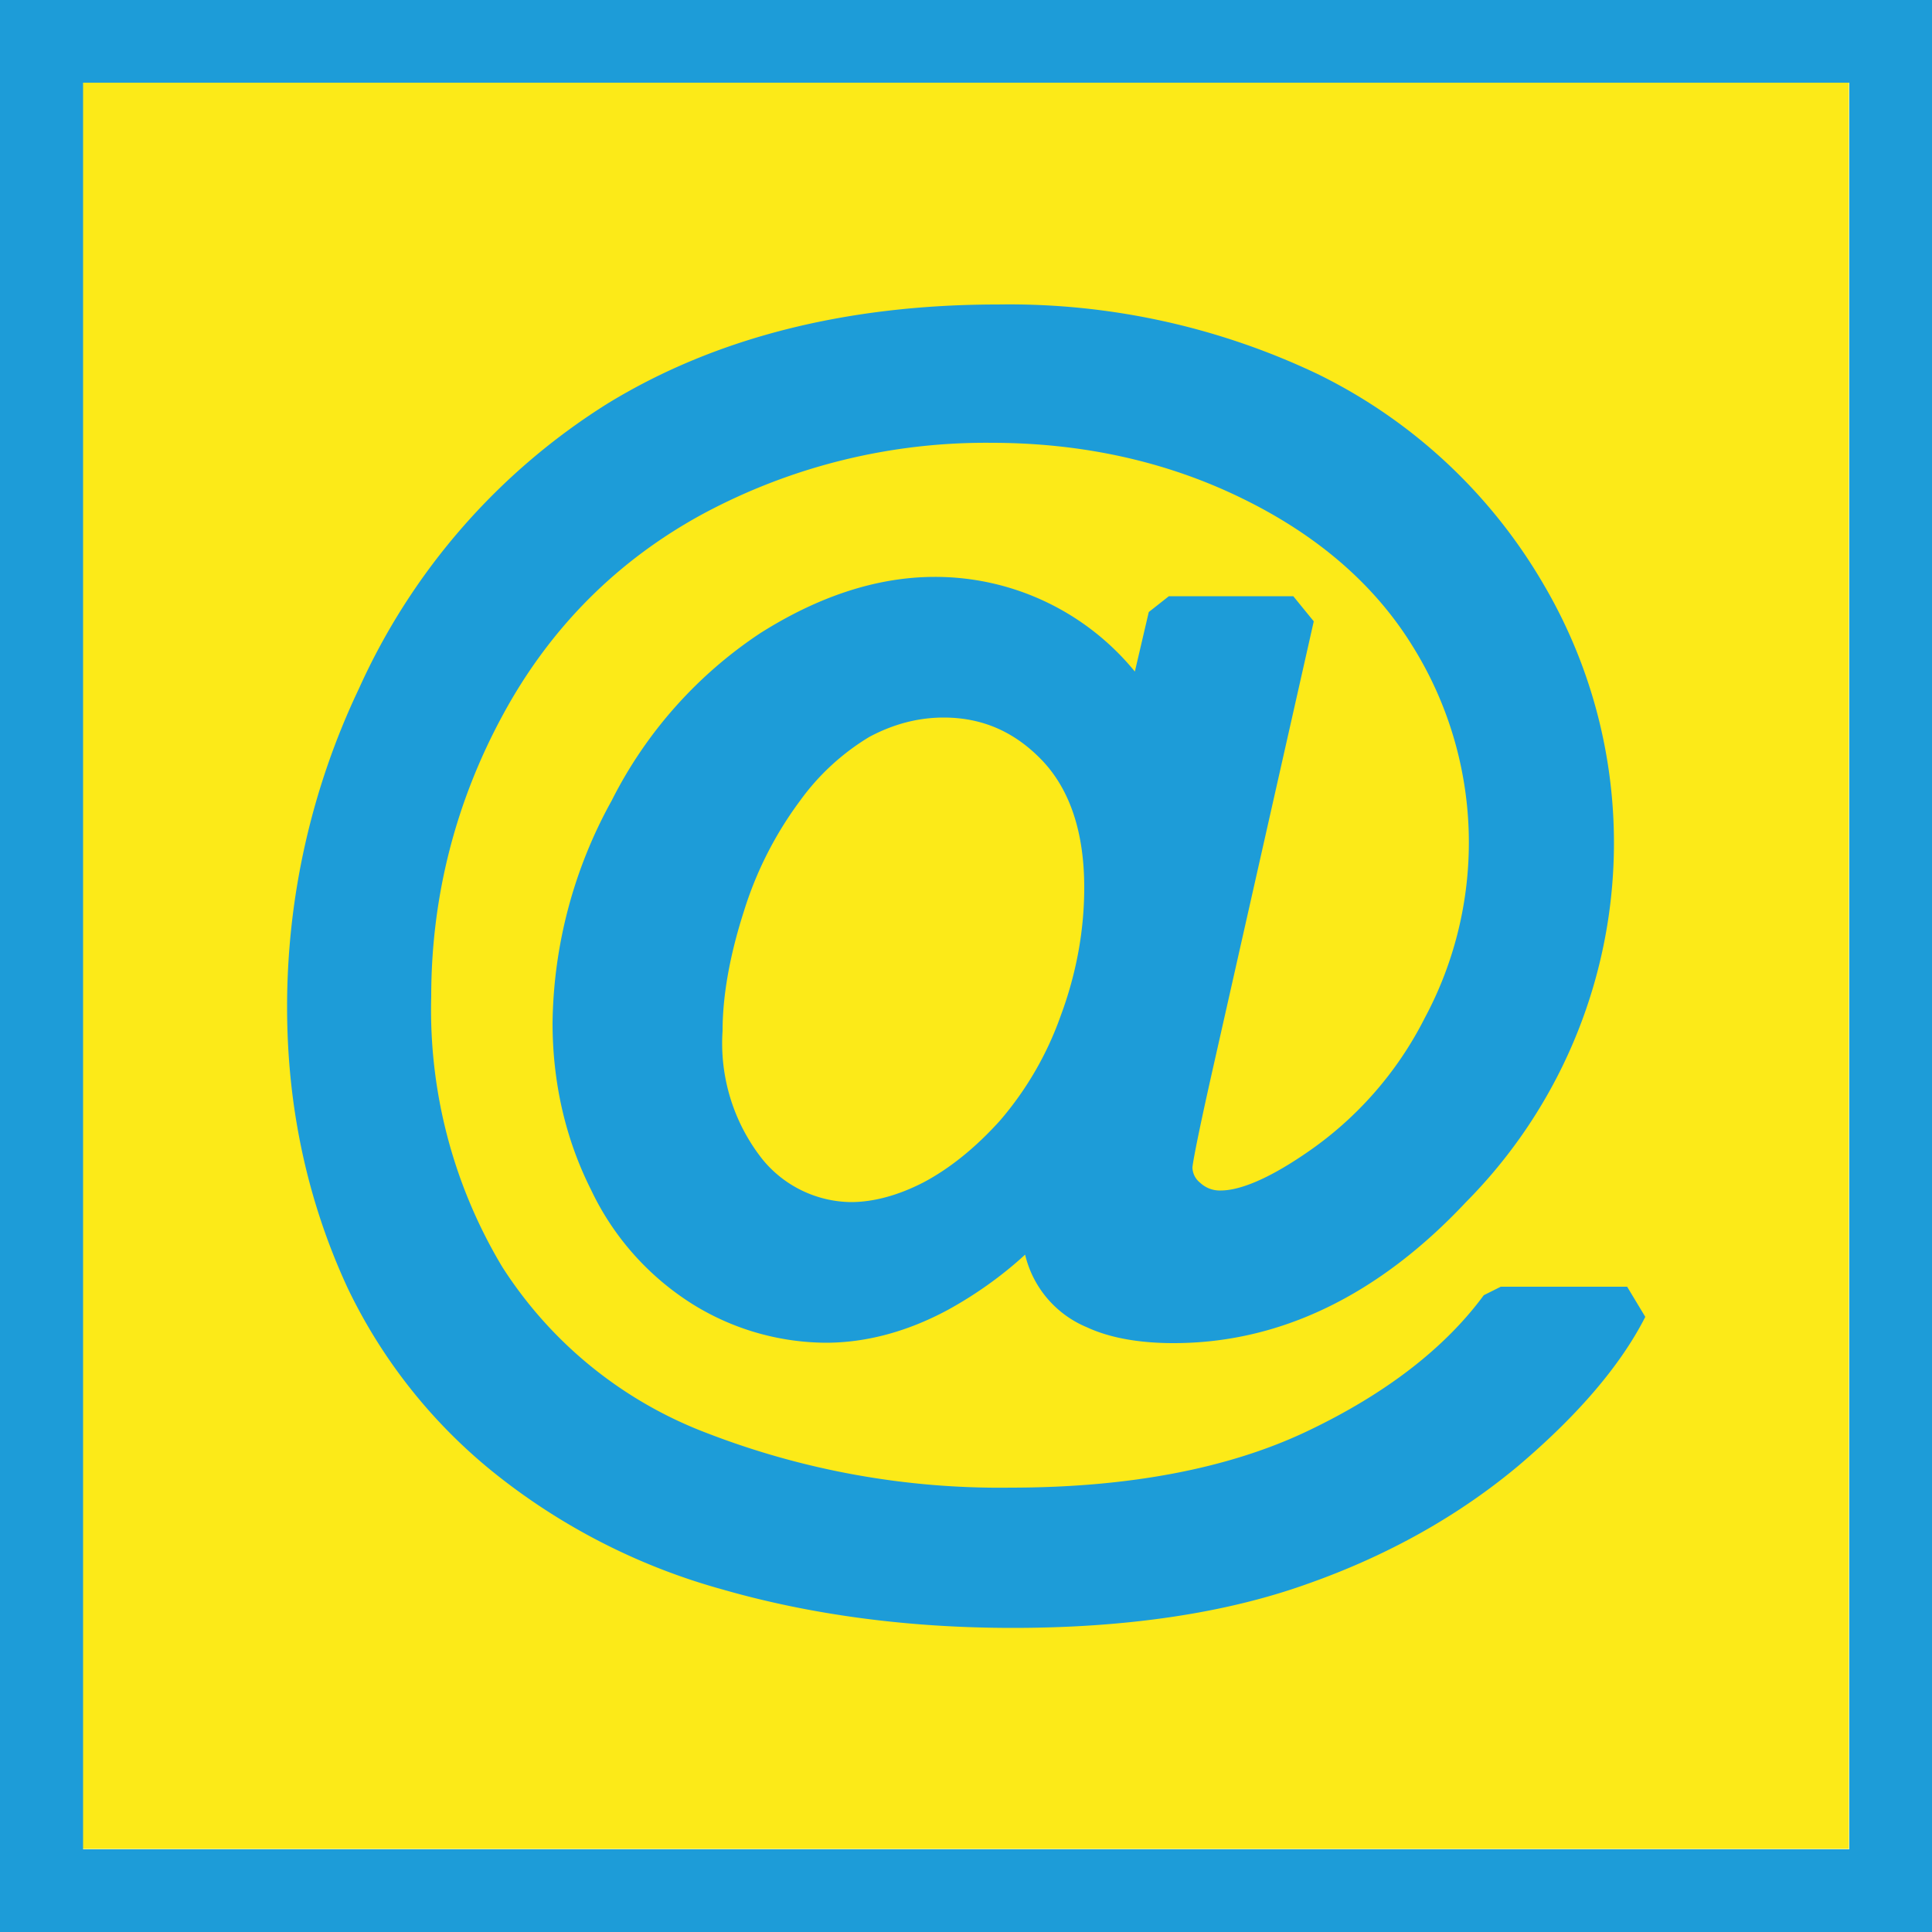
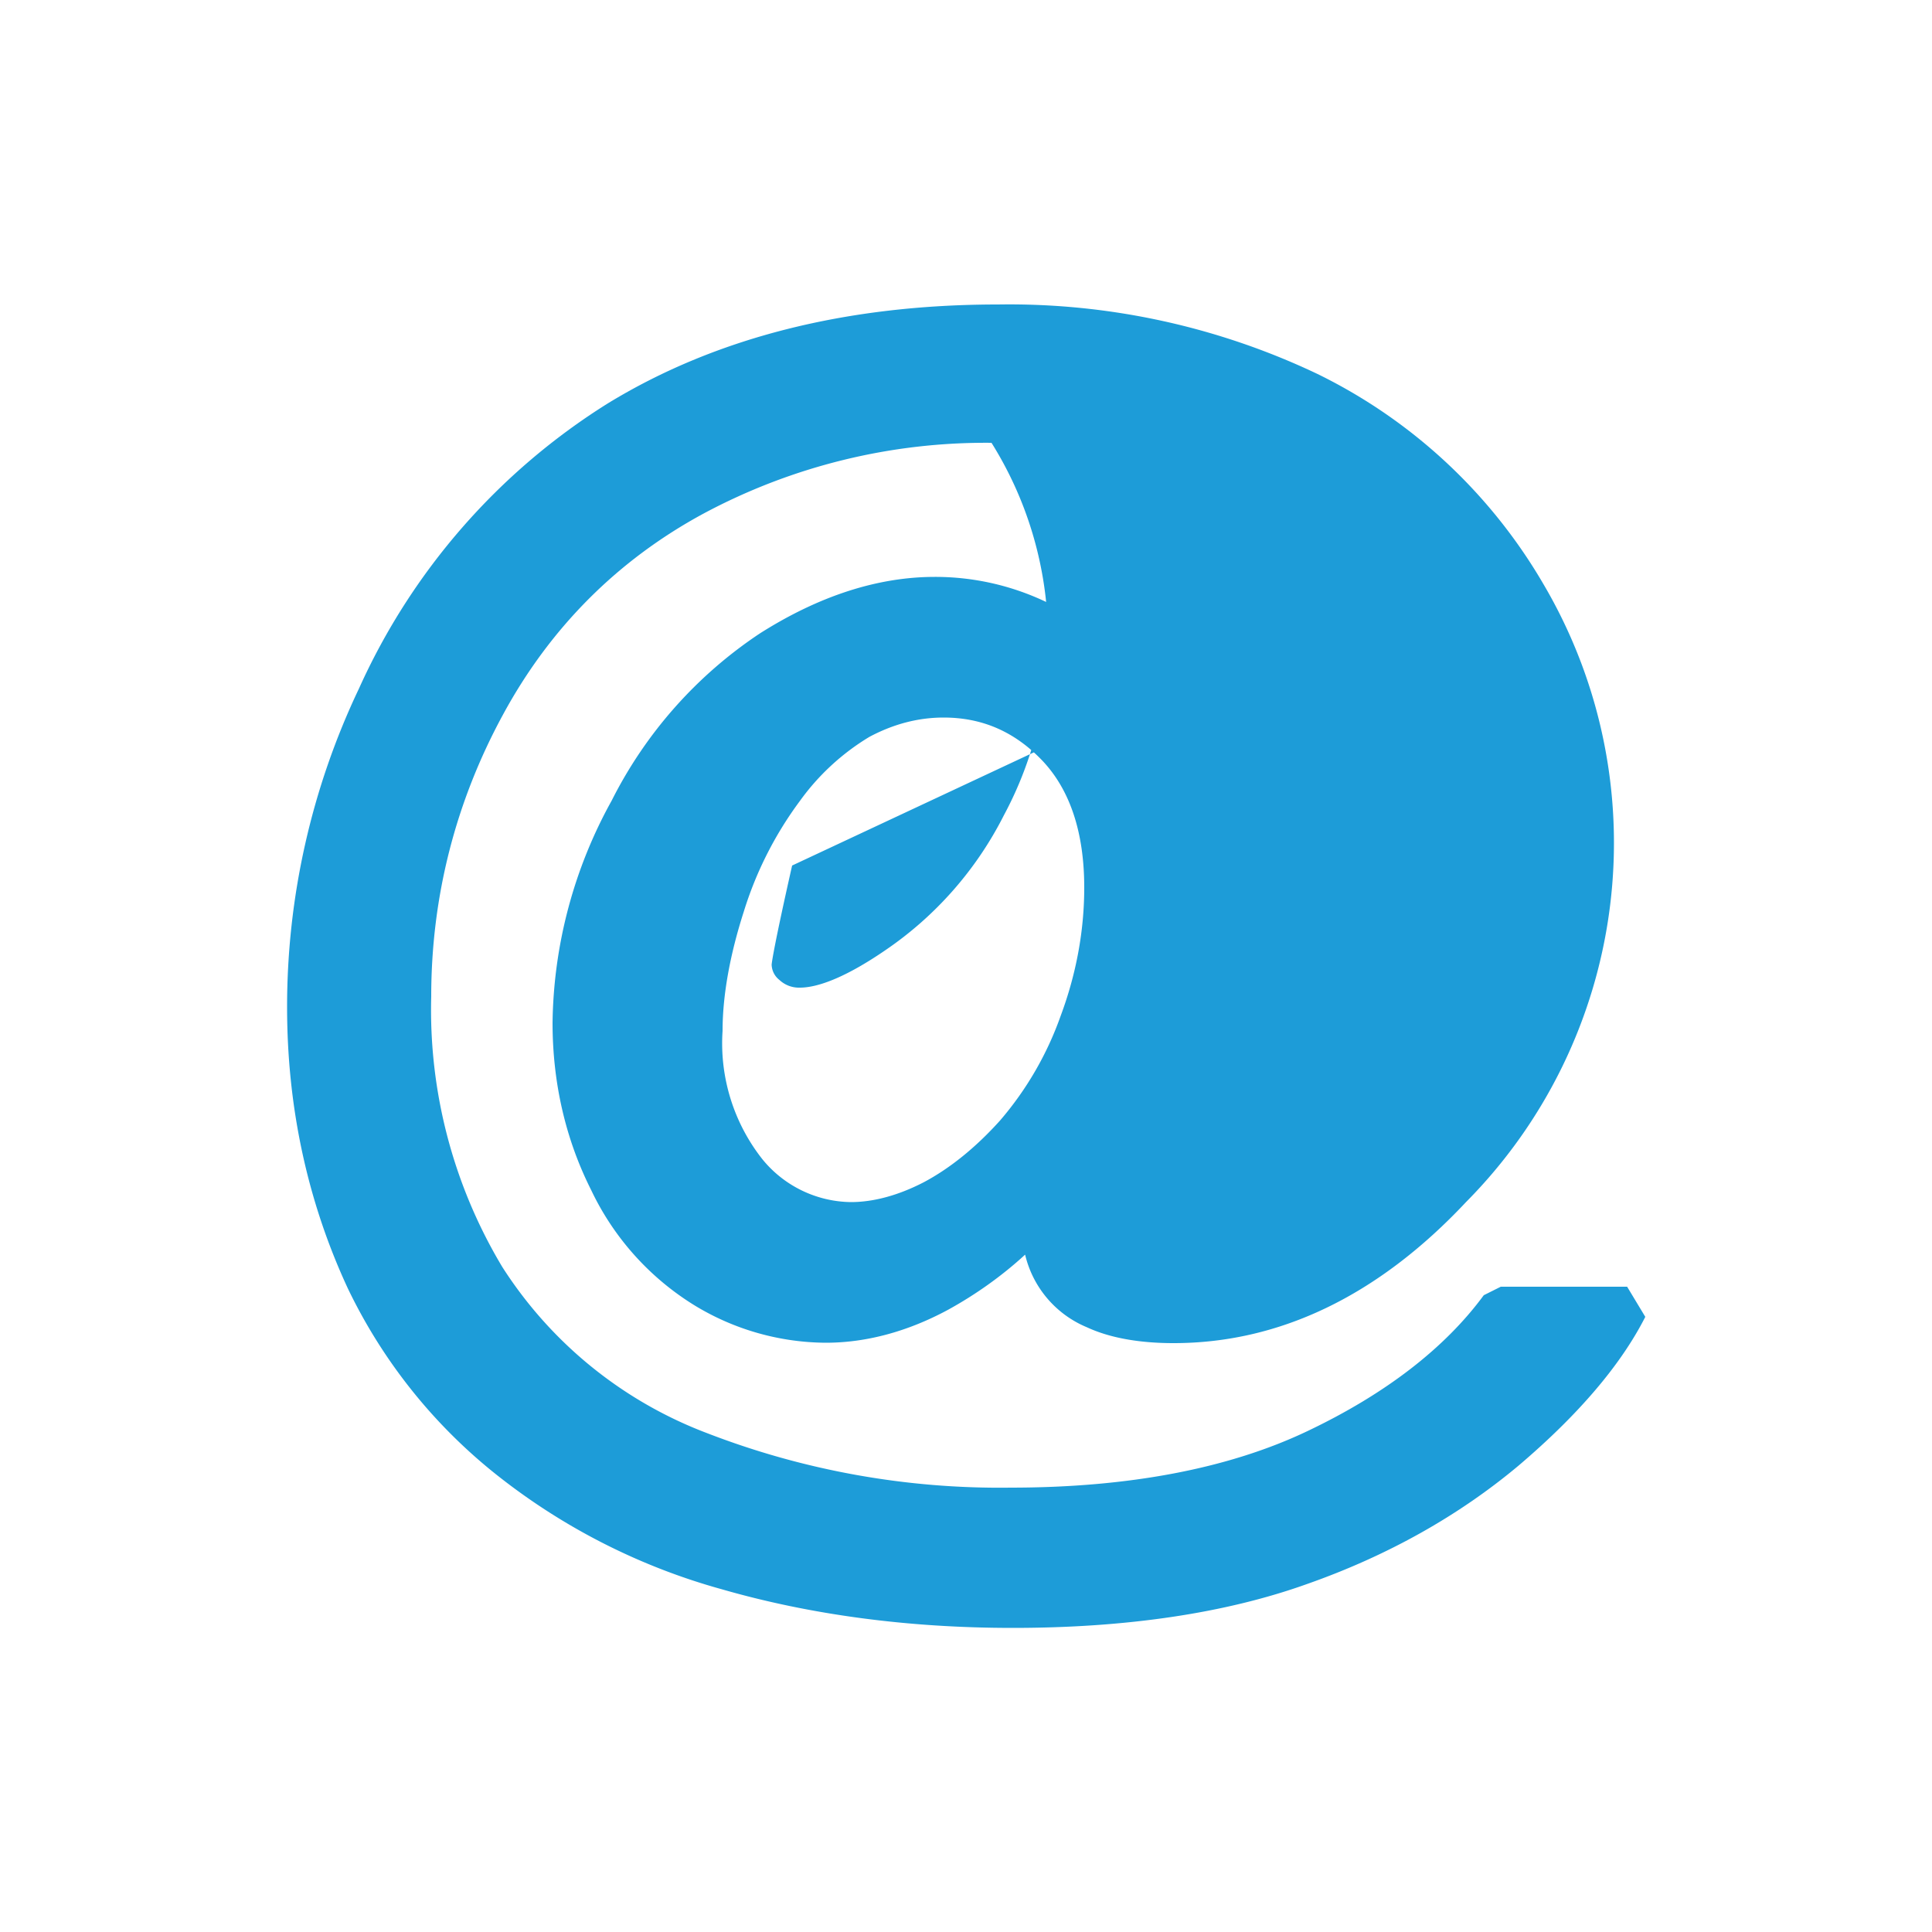
<svg xmlns="http://www.w3.org/2000/svg" viewBox="0 0 50 50">
-   <path fill="#FCEA18" d="M2.14 2.14h45.71v45.71H2.14z" />
-   <path fill="#1D9CD8" d="M47.86 2.14v45.72H2.15V2.14h45.7M50 0H0v50h50V0z" />
-   <path fill="#1D9CD8" d="M42.1 33.3h-3.26l-.44.22c-1 1.36-2.53 2.55-4.57 3.52-2.04.97-4.63 1.46-7.68 1.46a21 21 0 0 1-7.85-1.41 10.85 10.85 0 0 1-5.3-4.3 12.93 12.93 0 0 1-1.84-7c0-2.58.63-5.04 1.86-7.3 1.22-2.25 2.97-4 5.19-5.2a15.46 15.46 0 0 1 7.45-1.83c2.37 0 4.56.49 6.51 1.45 1.94.95 3.41 2.23 4.38 3.8a9.6 9.6 0 0 1 .32 9.64 9.29 9.29 0 0 1-3.08 3.5c-1.17.8-1.84.96-2.2.96a.74.74 0 0 1-.53-.2.52.52 0 0 1-.2-.4c.01-.09.07-.52.53-2.56L34 16.08l-.53-.65h-3.22l-.52.41-.36 1.54a6.67 6.67 0 0 0-5.18-2.45c-1.47 0-2.99.49-4.52 1.46a11.28 11.28 0 0 0-3.84 4.33 12.16 12.16 0 0 0-1.53 5.75c0 1.56.34 3.02 1 4.33a7.06 7.06 0 0 0 2.67 2.98 6.6 6.6 0 0 0 3.4.97c1.05 0 2.12-.29 3.16-.85.71-.39 1.39-.87 2-1.43a2.71 2.71 0 0 0 1.6 1.88c.58.27 1.34.41 2.24.41 2.74 0 5.29-1.22 7.57-3.65a13.2 13.2 0 0 0 2-16 13.76 13.76 0 0 0-5.84-5.43 18.57 18.57 0 0 0-8.27-1.8c-3.93 0-7.32.86-10.1 2.56a16.88 16.88 0 0 0-6.44 7.38 19.15 19.15 0 0 0-1.86 8.25c0 2.59.53 5.03 1.57 7.27a13.76 13.76 0 0 0 3.73 4.73 16.42 16.42 0 0 0 5.95 3.06c2.29.66 4.82 1 7.53 1 2.94 0 5.5-.38 7.6-1.13 2.11-.74 3.95-1.78 5.49-3.07 1.53-1.3 2.64-2.59 3.28-3.85l-.47-.78zM28.06 22.97c0 1.1-.2 2.22-.61 3.32A8.49 8.49 0 0 1 25.88 29c-.63.7-1.3 1.24-1.98 1.6-.66.34-1.3.51-1.88.51A3 3 0 0 1 19.73 30a4.84 4.84 0 0 1-1.03-3.32c0-.92.19-1.97.55-3.09a9.5 9.5 0 0 1 1.45-2.86 6.08 6.08 0 0 1 1.8-1.66c.6-.32 1.24-.5 1.92-.5 1.02 0 1.86.38 2.57 1.13.71.76 1.07 1.86 1.07 3.27z" />
+   <path fill="#1D9CD8" d="M42.1 33.3h-3.26l-.44.22c-1 1.36-2.53 2.55-4.57 3.52-2.04.97-4.63 1.46-7.68 1.46a21 21 0 0 1-7.85-1.41 10.85 10.85 0 0 1-5.3-4.3 12.93 12.93 0 0 1-1.84-7c0-2.58.63-5.04 1.86-7.3 1.22-2.25 2.97-4 5.19-5.2a15.46 15.46 0 0 1 7.45-1.83a9.6 9.6 0 0 1 .32 9.64 9.29 9.29 0 0 1-3.08 3.5c-1.17.8-1.84.96-2.2.96a.74.74 0 0 1-.53-.2.52.52 0 0 1-.2-.4c.01-.09.07-.52.53-2.56L34 16.08l-.53-.65h-3.22l-.52.41-.36 1.54a6.67 6.67 0 0 0-5.18-2.45c-1.47 0-2.99.49-4.52 1.46a11.28 11.28 0 0 0-3.84 4.33 12.16 12.16 0 0 0-1.53 5.75c0 1.56.34 3.02 1 4.33a7.06 7.06 0 0 0 2.67 2.98 6.6 6.6 0 0 0 3.4.97c1.05 0 2.12-.29 3.16-.85.71-.39 1.39-.87 2-1.43a2.71 2.71 0 0 0 1.6 1.88c.58.27 1.34.41 2.24.41 2.74 0 5.29-1.22 7.57-3.65a13.2 13.2 0 0 0 2-16 13.76 13.76 0 0 0-5.84-5.43 18.57 18.57 0 0 0-8.27-1.8c-3.93 0-7.32.86-10.1 2.56a16.88 16.88 0 0 0-6.44 7.38 19.15 19.15 0 0 0-1.86 8.25c0 2.59.53 5.03 1.57 7.27a13.76 13.76 0 0 0 3.73 4.73 16.42 16.42 0 0 0 5.95 3.06c2.29.66 4.82 1 7.53 1 2.94 0 5.5-.38 7.6-1.13 2.11-.74 3.95-1.78 5.49-3.07 1.53-1.3 2.64-2.59 3.28-3.85l-.47-.78zM28.06 22.97c0 1.1-.2 2.22-.61 3.32A8.49 8.49 0 0 1 25.88 29c-.63.7-1.3 1.24-1.98 1.6-.66.34-1.3.51-1.88.51A3 3 0 0 1 19.73 30a4.84 4.84 0 0 1-1.03-3.32c0-.92.19-1.97.55-3.09a9.5 9.5 0 0 1 1.45-2.86 6.08 6.08 0 0 1 1.8-1.66c.6-.32 1.24-.5 1.92-.5 1.02 0 1.86.38 2.57 1.13.71.76 1.07 1.86 1.07 3.27z" />
</svg>